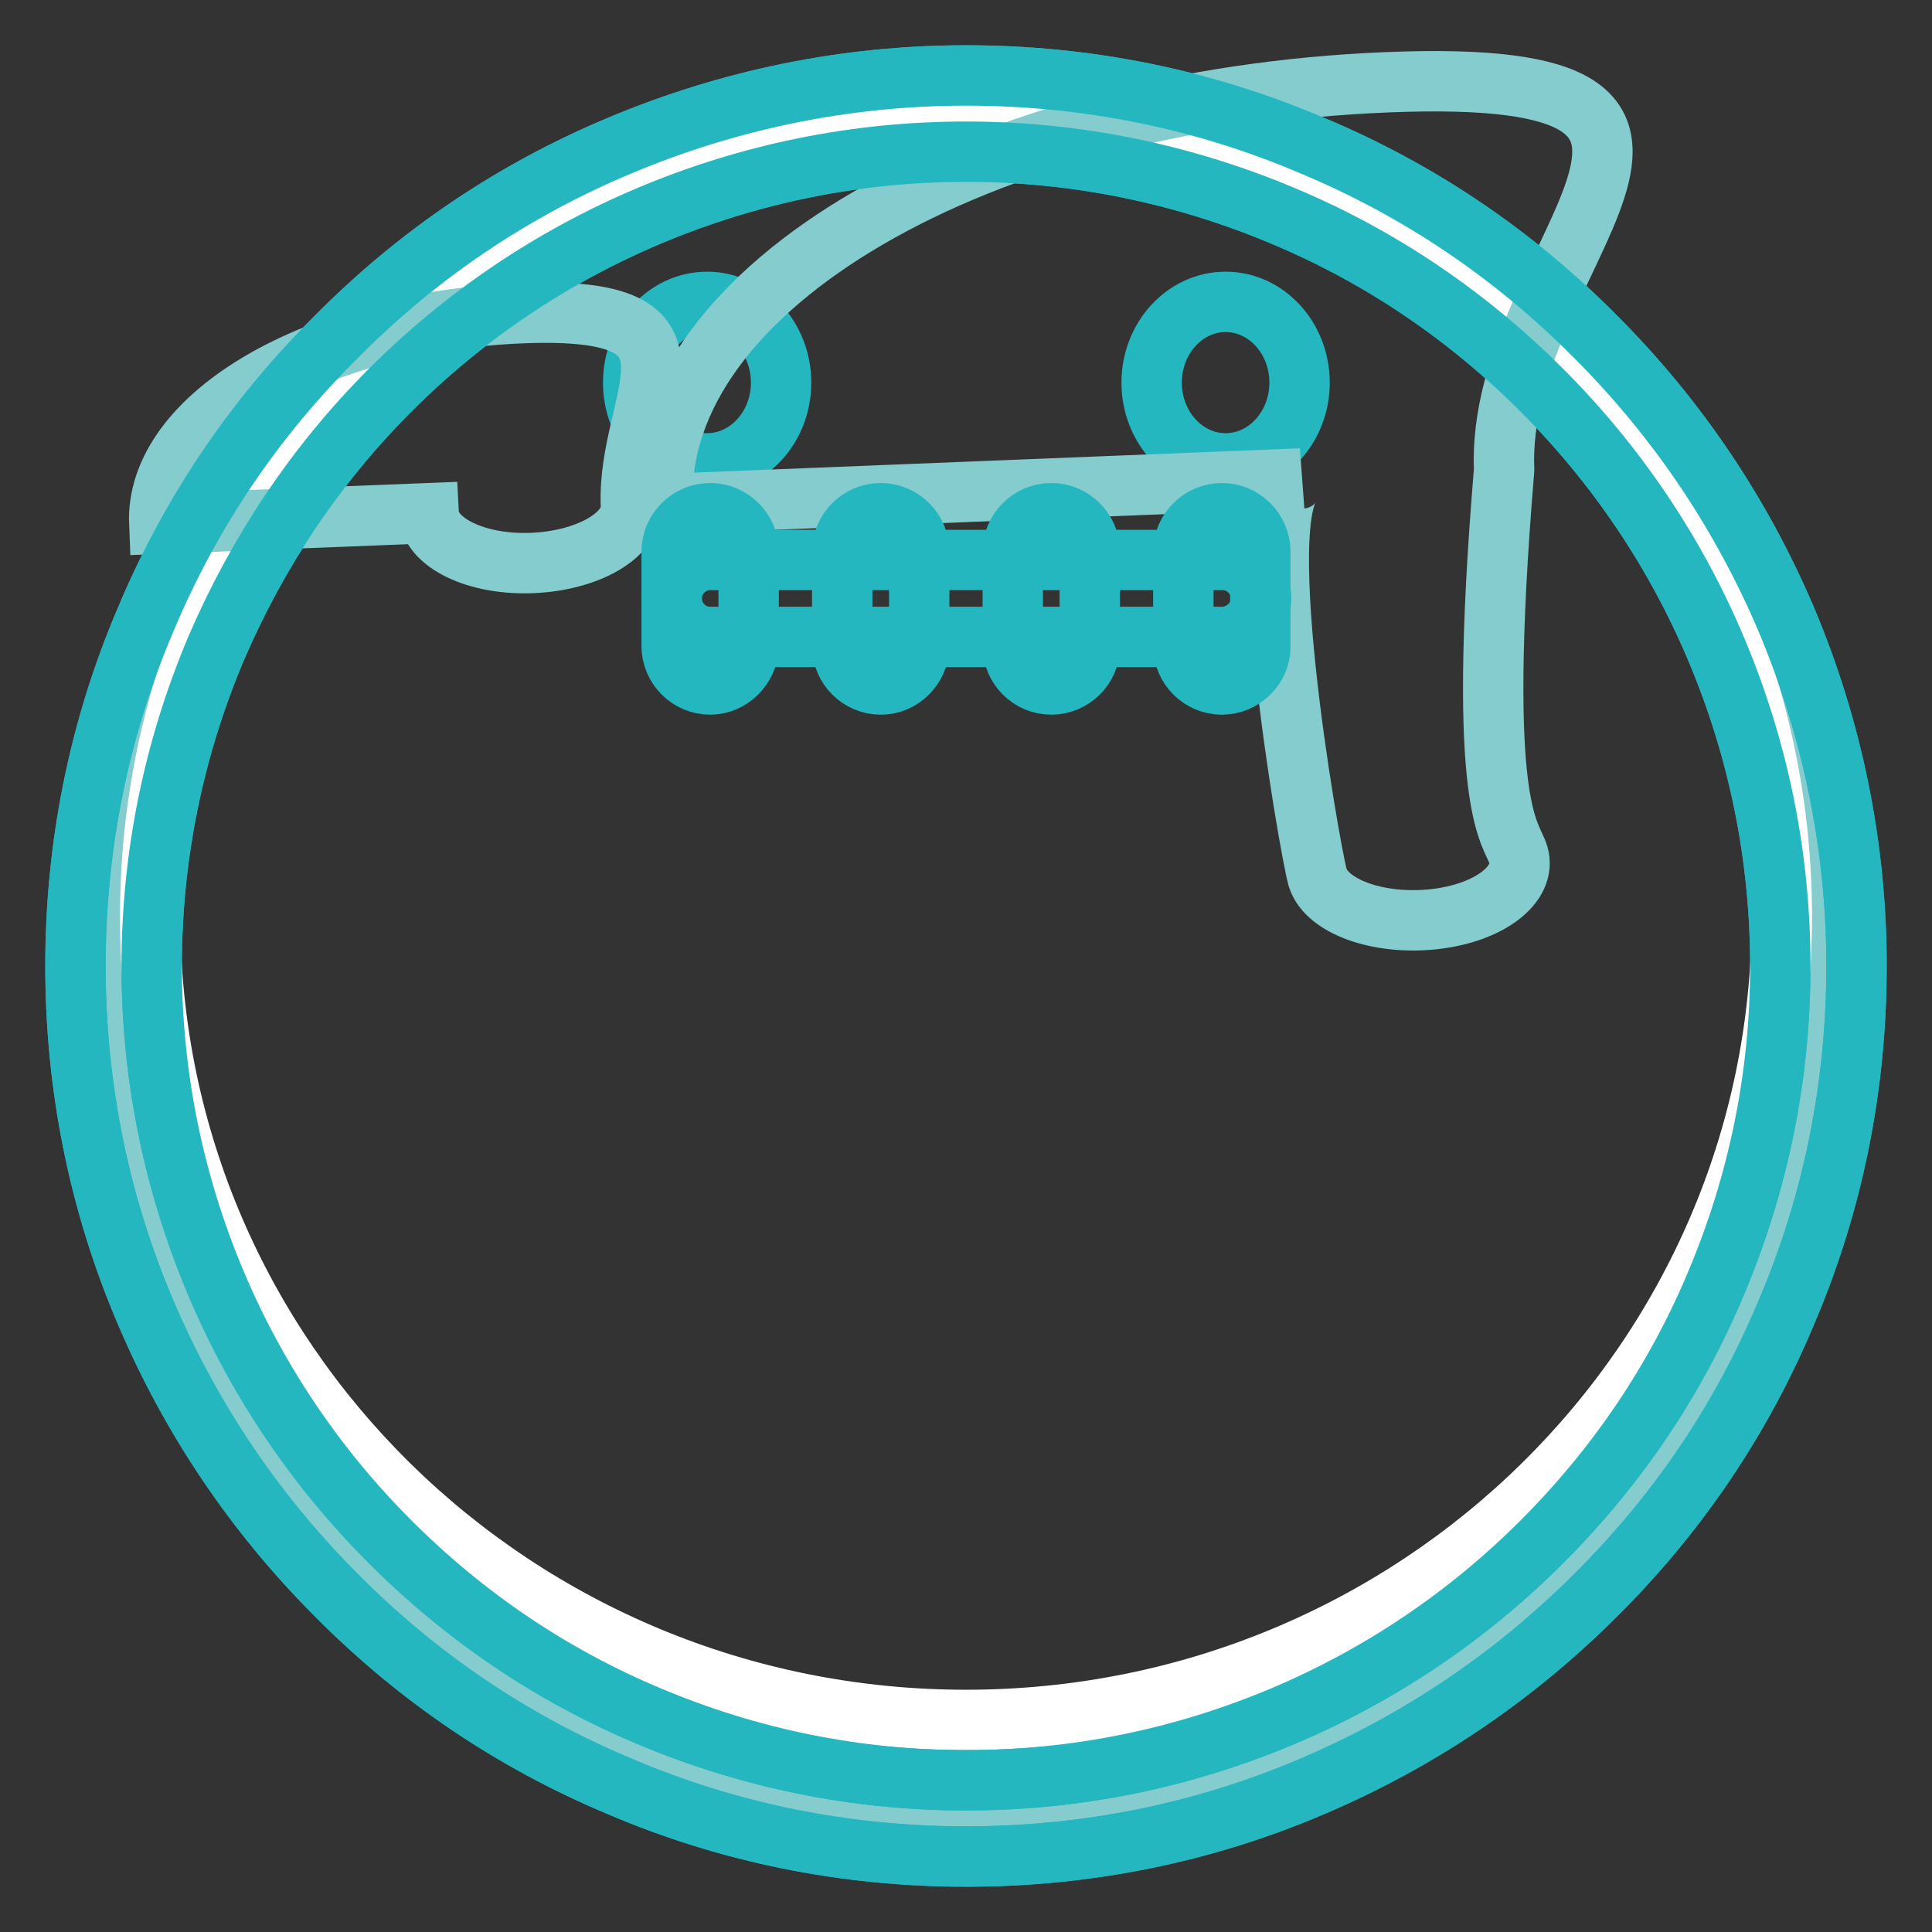
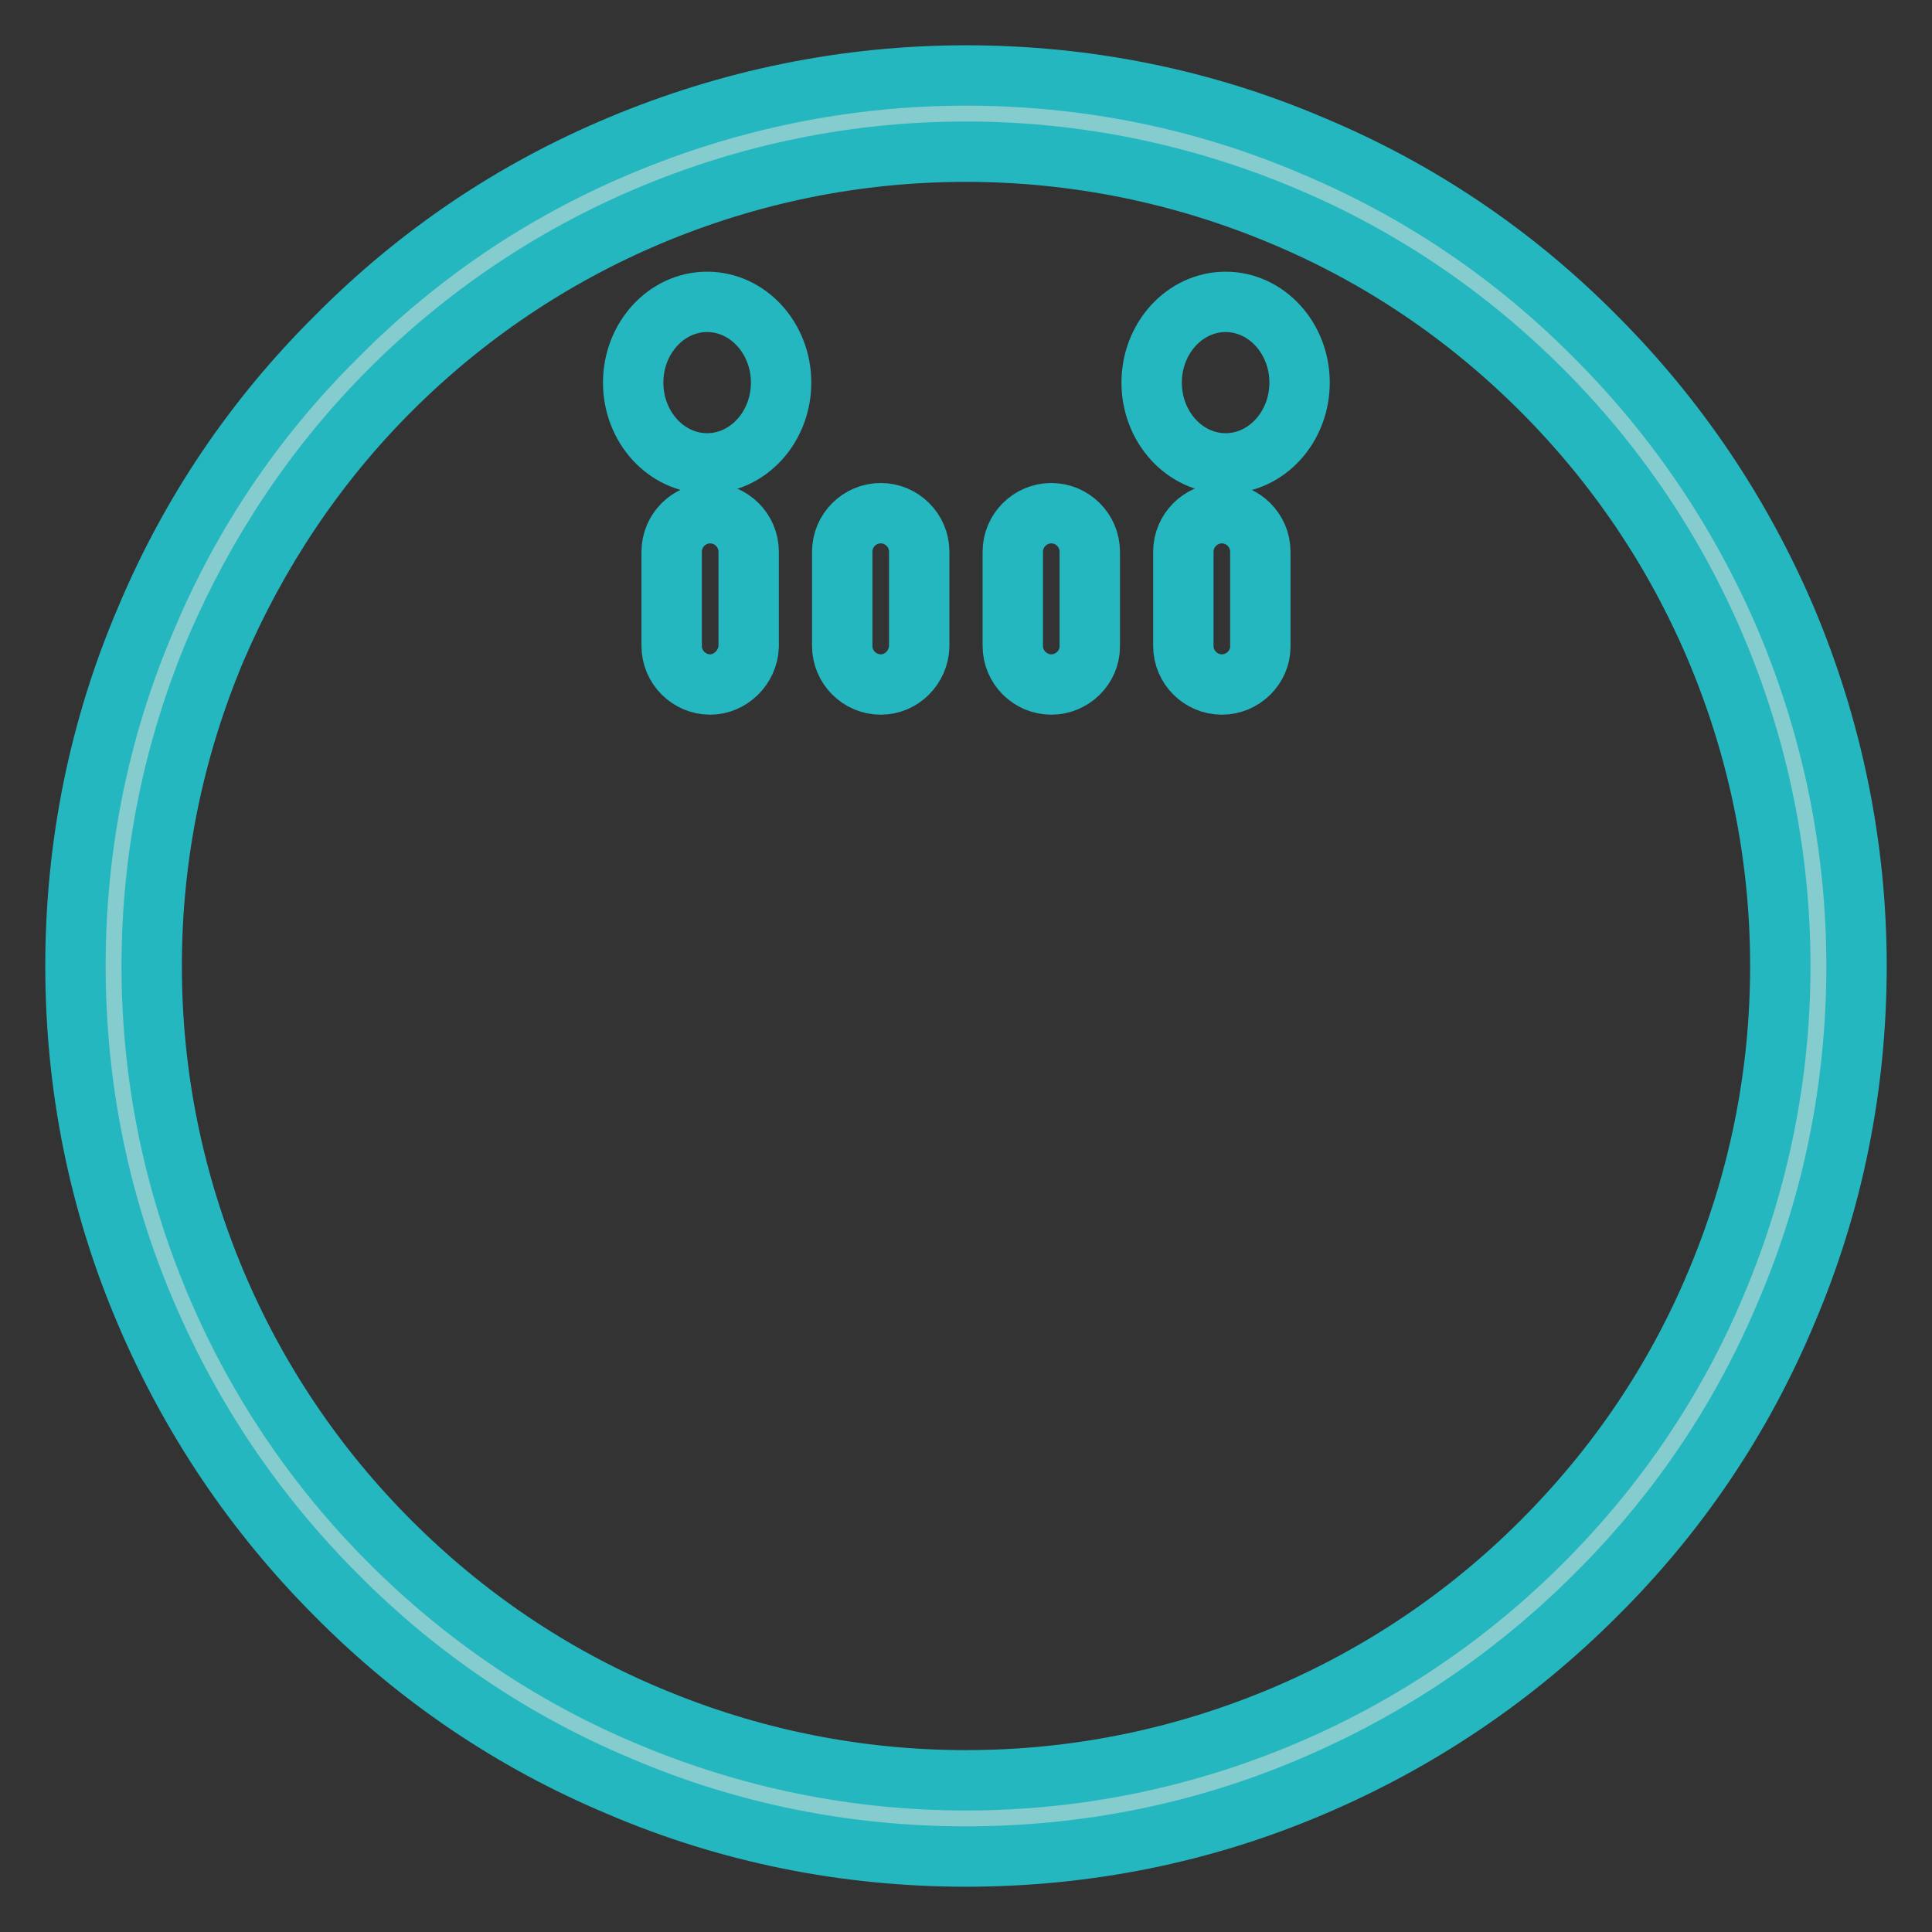
<svg xmlns="http://www.w3.org/2000/svg" version="1.1" x="0px" y="0px" viewBox="0 0 256 256" enable-background="new 0 0 256 256" xml:space="preserve">
  <rect x="0" y="0" width="256" height="256" fill="#333333" stroke="none" />
  <g>
    <path stroke-width="8" fill-opacity="0" stroke="#84cccd" d="M15.1,128c0,62.4,50.5,113,112.9,113c62.4,0,113-50.5,113-112.9c0,0,0,0,0-0.1C240.9,65.6,190.4,15,128,15 C65.6,15,15.1,65.6,15.1,128L15.1,128z" />
-     <path stroke-width="8" fill-opacity="0" stroke="#25b7c0" d="M128,246c-15.9,0-31.4-3.1-45.9-9.3c-14.1-5.9-26.7-14.4-37.5-25.3c-10.8-10.8-19.3-23.4-25.3-37.5 c-6.2-14.5-9.3-30-9.3-45.9c0-15.9,3.1-31.4,9.3-45.9C25.2,68,33.7,55.4,44.6,44.6C55.4,33.7,68,25.2,82.1,19.3 c14.5-6.1,30-9.3,45.9-9.3c15.9,0,31.4,3.1,45.9,9.3c14.1,5.9,26.7,14.4,37.5,25.3c10.8,10.8,19.3,23.4,25.3,37.5 c6.1,14.5,9.3,30,9.3,45.9c0,15.9-3.1,31.4-9.3,45.9c-5.9,14.1-14.4,26.7-25.3,37.5c-10.8,10.8-23.4,19.3-37.5,25.3 C159.4,242.9,143.9,246,128,246z M128,20.1c-14.6,0-28.7,2.9-42,8.5C73.2,34,61.6,41.8,51.7,51.7C41.8,61.6,34.1,73.2,28.6,86 c-5.6,13.3-8.5,27.4-8.5,42c0,14.6,2.9,28.7,8.5,42c5.4,12.8,13.2,24.4,23.1,34.3c9.9,9.9,21.4,17.7,34.3,23.1 c13.3,5.6,27.4,8.5,42,8.5s28.7-2.9,42-8.5c12.8-5.4,24.4-13.2,34.3-23.1c9.9-9.9,17.7-21.4,23.1-34.3c5.6-13.3,8.5-27.4,8.5-42 c0-14.6-2.9-28.7-8.5-42c-5.4-12.8-13.2-24.4-23.1-34.3c-9.9-9.9-21.4-17.7-34.3-23.1C156.7,23,142.5,20.1,128,20.1z" />
-     <path stroke-width="8" fill-opacity="0" stroke="#ffffff" d="M19.9,121.5c0,58.8,48.4,106.4,108.1,106.4c59.7,0,108.1-47.6,108.1-106.4C236.1,62.7,187.7,15,128,15 C68.3,15,19.9,62.7,19.9,121.5z" />
    <path stroke-width="8" fill-opacity="0" stroke="#25b7c0" d="M83.9,50.7c0,5.9,4.4,10.7,9.8,10.7c5.4,0,9.8-4.8,9.8-10.7c0-5.9-4.4-10.7-9.8-10.7 C88.3,40,83.9,44.8,83.9,50.7z" />
    <path stroke-width="8" fill-opacity="0" stroke="#25b7c0" d="M152.6,50.7c0,5.9,4.4,10.7,9.8,10.7s9.8-4.8,9.8-10.7c0-5.9-4.4-10.7-9.8-10.7S152.6,44.8,152.6,50.7z" />
-     <path stroke-width="8" fill-opacity="0" stroke="#84cccd" d="M56.8,68c0.2,3.9,6.3,6.9,13.7,6.6c7.4-0.3,13.3-3.7,13.1-7.6l0,0C83,52.6,96.2,40.4,69.1,41.5 c-27.1,1.1-48.6,13.6-48,27.9C21.1,69.4,21.1,69.4,56.8,68z" />
-     <path stroke-width="8" fill-opacity="0" stroke="#84cccd" d="M172.4,63.4c-7.3,0.8,1.1,49,2.2,52.9c1.2,3.8,8,6.3,15.4,5.5c7.3-0.8,12.3-4.6,11.2-8.5 c-0.9-3.1-5.7-5.4-1.9-51c-1.2-28.7,38.7-53.6-15.5-51.4s-97.2,27.2-96,55.9C87.7,66.8,87.7,66.8,172.4,63.4z" />
    <path stroke-width="8" fill-opacity="0" stroke="#25b7c0" d="M128,246c-15.9,0-31.4-3.1-45.9-9.3c-14.1-5.9-26.7-14.4-37.5-25.3c-10.8-10.8-19.3-23.4-25.3-37.5 c-6.2-14.5-9.3-30-9.3-45.9c0-15.9,3.1-31.4,9.3-45.9C25.2,68,33.7,55.4,44.6,44.6C55.4,33.7,68,25.2,82.1,19.3 c14.5-6.1,30-9.3,45.9-9.3c15.9,0,31.4,3.1,45.9,9.3c14.1,5.9,26.7,14.4,37.5,25.3c10.8,10.8,19.3,23.4,25.3,37.5 c6.1,14.5,9.3,30,9.3,45.9c0,15.9-3.1,31.4-9.3,45.9c-5.9,14.1-14.4,26.7-25.3,37.5c-10.8,10.8-23.4,19.3-37.5,25.3 C159.4,242.9,143.9,246,128,246z M128,20.1c-14.6,0-28.7,2.9-42,8.5C73.2,34,61.6,41.8,51.7,51.7C41.8,61.6,34.1,73.2,28.6,86 c-5.6,13.3-8.5,27.4-8.5,42c0,14.6,2.9,28.7,8.5,42c5.4,12.8,13.2,24.4,23.1,34.3c9.9,9.9,21.4,17.7,34.3,23.1 c13.3,5.6,27.4,8.5,42,8.5s28.7-2.9,42-8.5c12.8-5.4,24.4-13.2,34.3-23.1c9.9-9.9,17.7-21.4,23.1-34.3c5.6-13.3,8.5-27.4,8.5-42 c0-14.6-2.9-28.7-8.5-42c-5.4-12.8-13.2-24.4-23.1-34.3c-9.9-9.9-21.4-17.7-34.3-23.1C156.7,23,142.5,20.1,128,20.1z" />
-     <path stroke-width="8" fill-opacity="0" stroke="#25b7c0" d="M161.9,84.4H94.1c-2.8,0-5.1-2.3-5.1-5.1s2.3-5.1,5.1-5.1h67.9c2.8,0,5.1,2.3,5.1,5.1 S164.7,84.4,161.9,84.4z" />
    <path stroke-width="8" fill-opacity="0" stroke="#25b7c0" d="M94.1,90.7c-2.8,0-5.1-2.3-5.1-5.1V73.1c0-2.8,2.3-5.1,5.1-5.1s5.1,2.3,5.1,5.1v12.6 C99.1,88.4,96.8,90.7,94.1,90.7z M116.7,90.7c-2.8,0-5.1-2.3-5.1-5.1V73.1c0-2.8,2.3-5.1,5.1-5.1c2.8,0,5.1,2.3,5.1,5.1v12.6 C121.7,88.4,119.5,90.7,116.7,90.7z M139.3,90.7c-2.8,0-5.1-2.3-5.1-5.1V73.1c0-2.8,2.3-5.1,5.1-5.1s5.1,2.3,5.1,5.1v12.6 C144.4,88.4,142.1,90.7,139.3,90.7z M161.9,90.7c-2.8,0-5.1-2.3-5.1-5.1V73.1c0-2.8,2.3-5.1,5.1-5.1c2.8,0,5.1,2.3,5.1,5.1v12.6 C167,88.4,164.7,90.7,161.9,90.7z" />
  </g>
</svg>